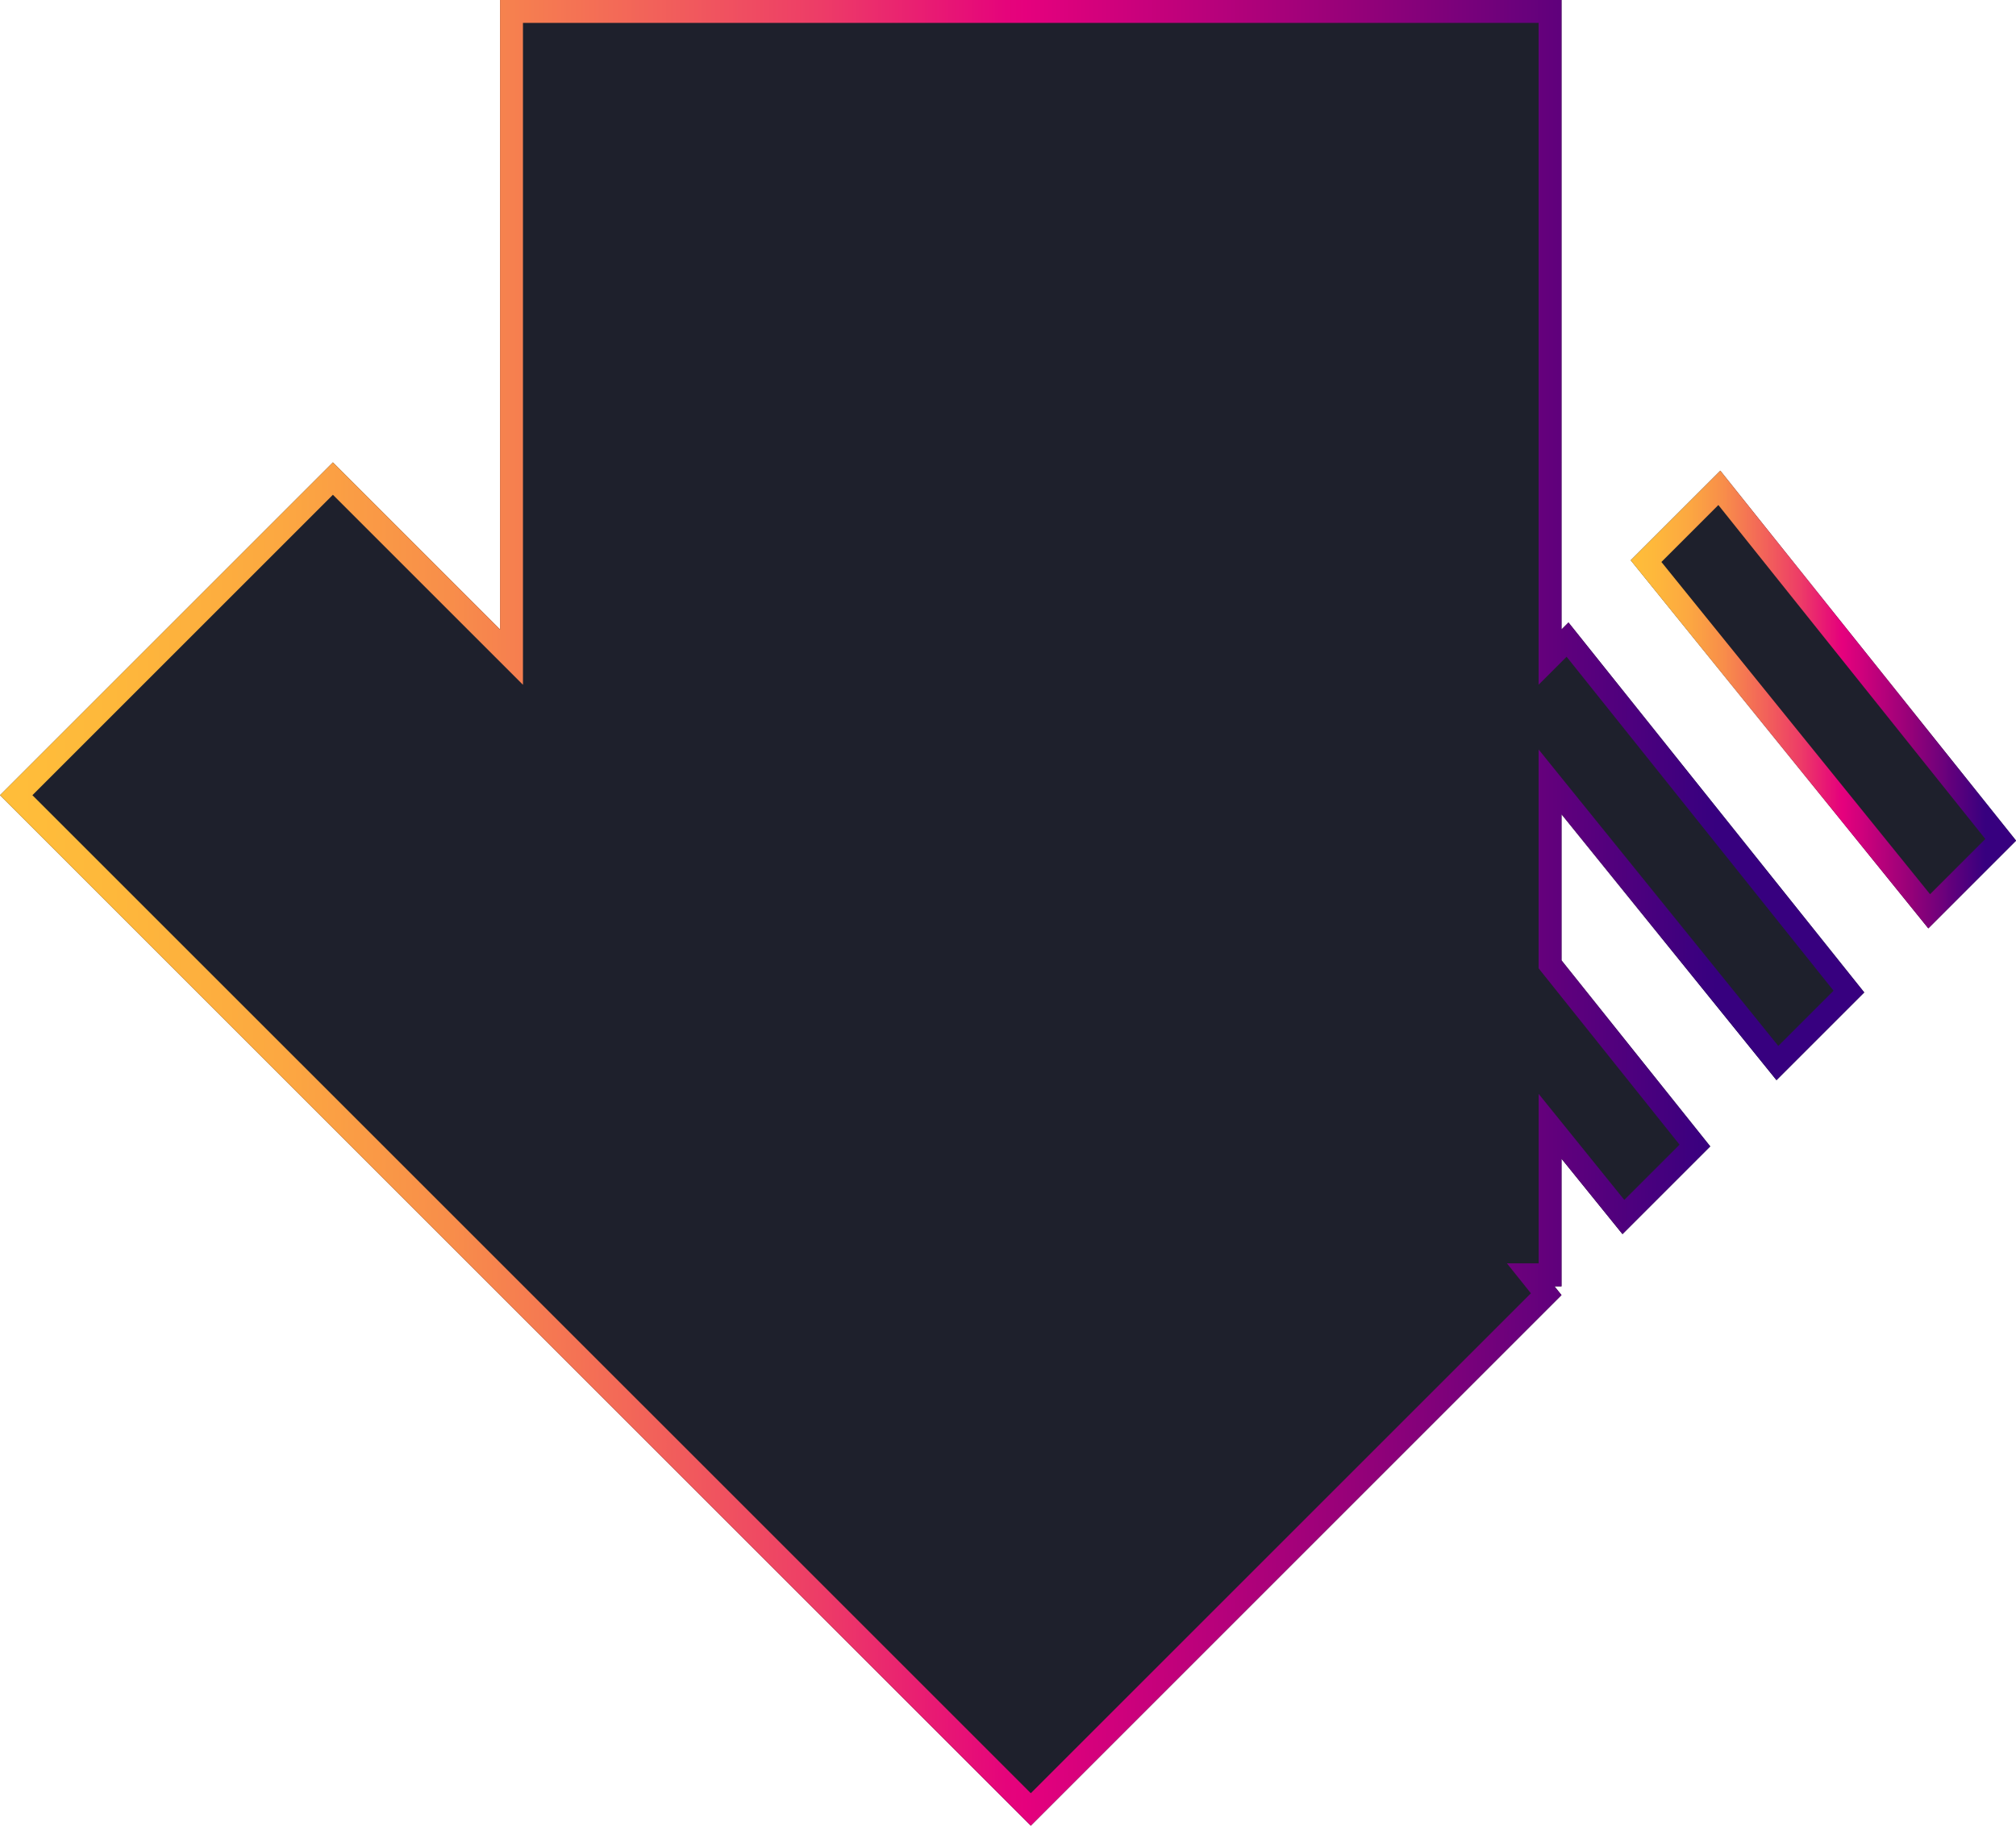
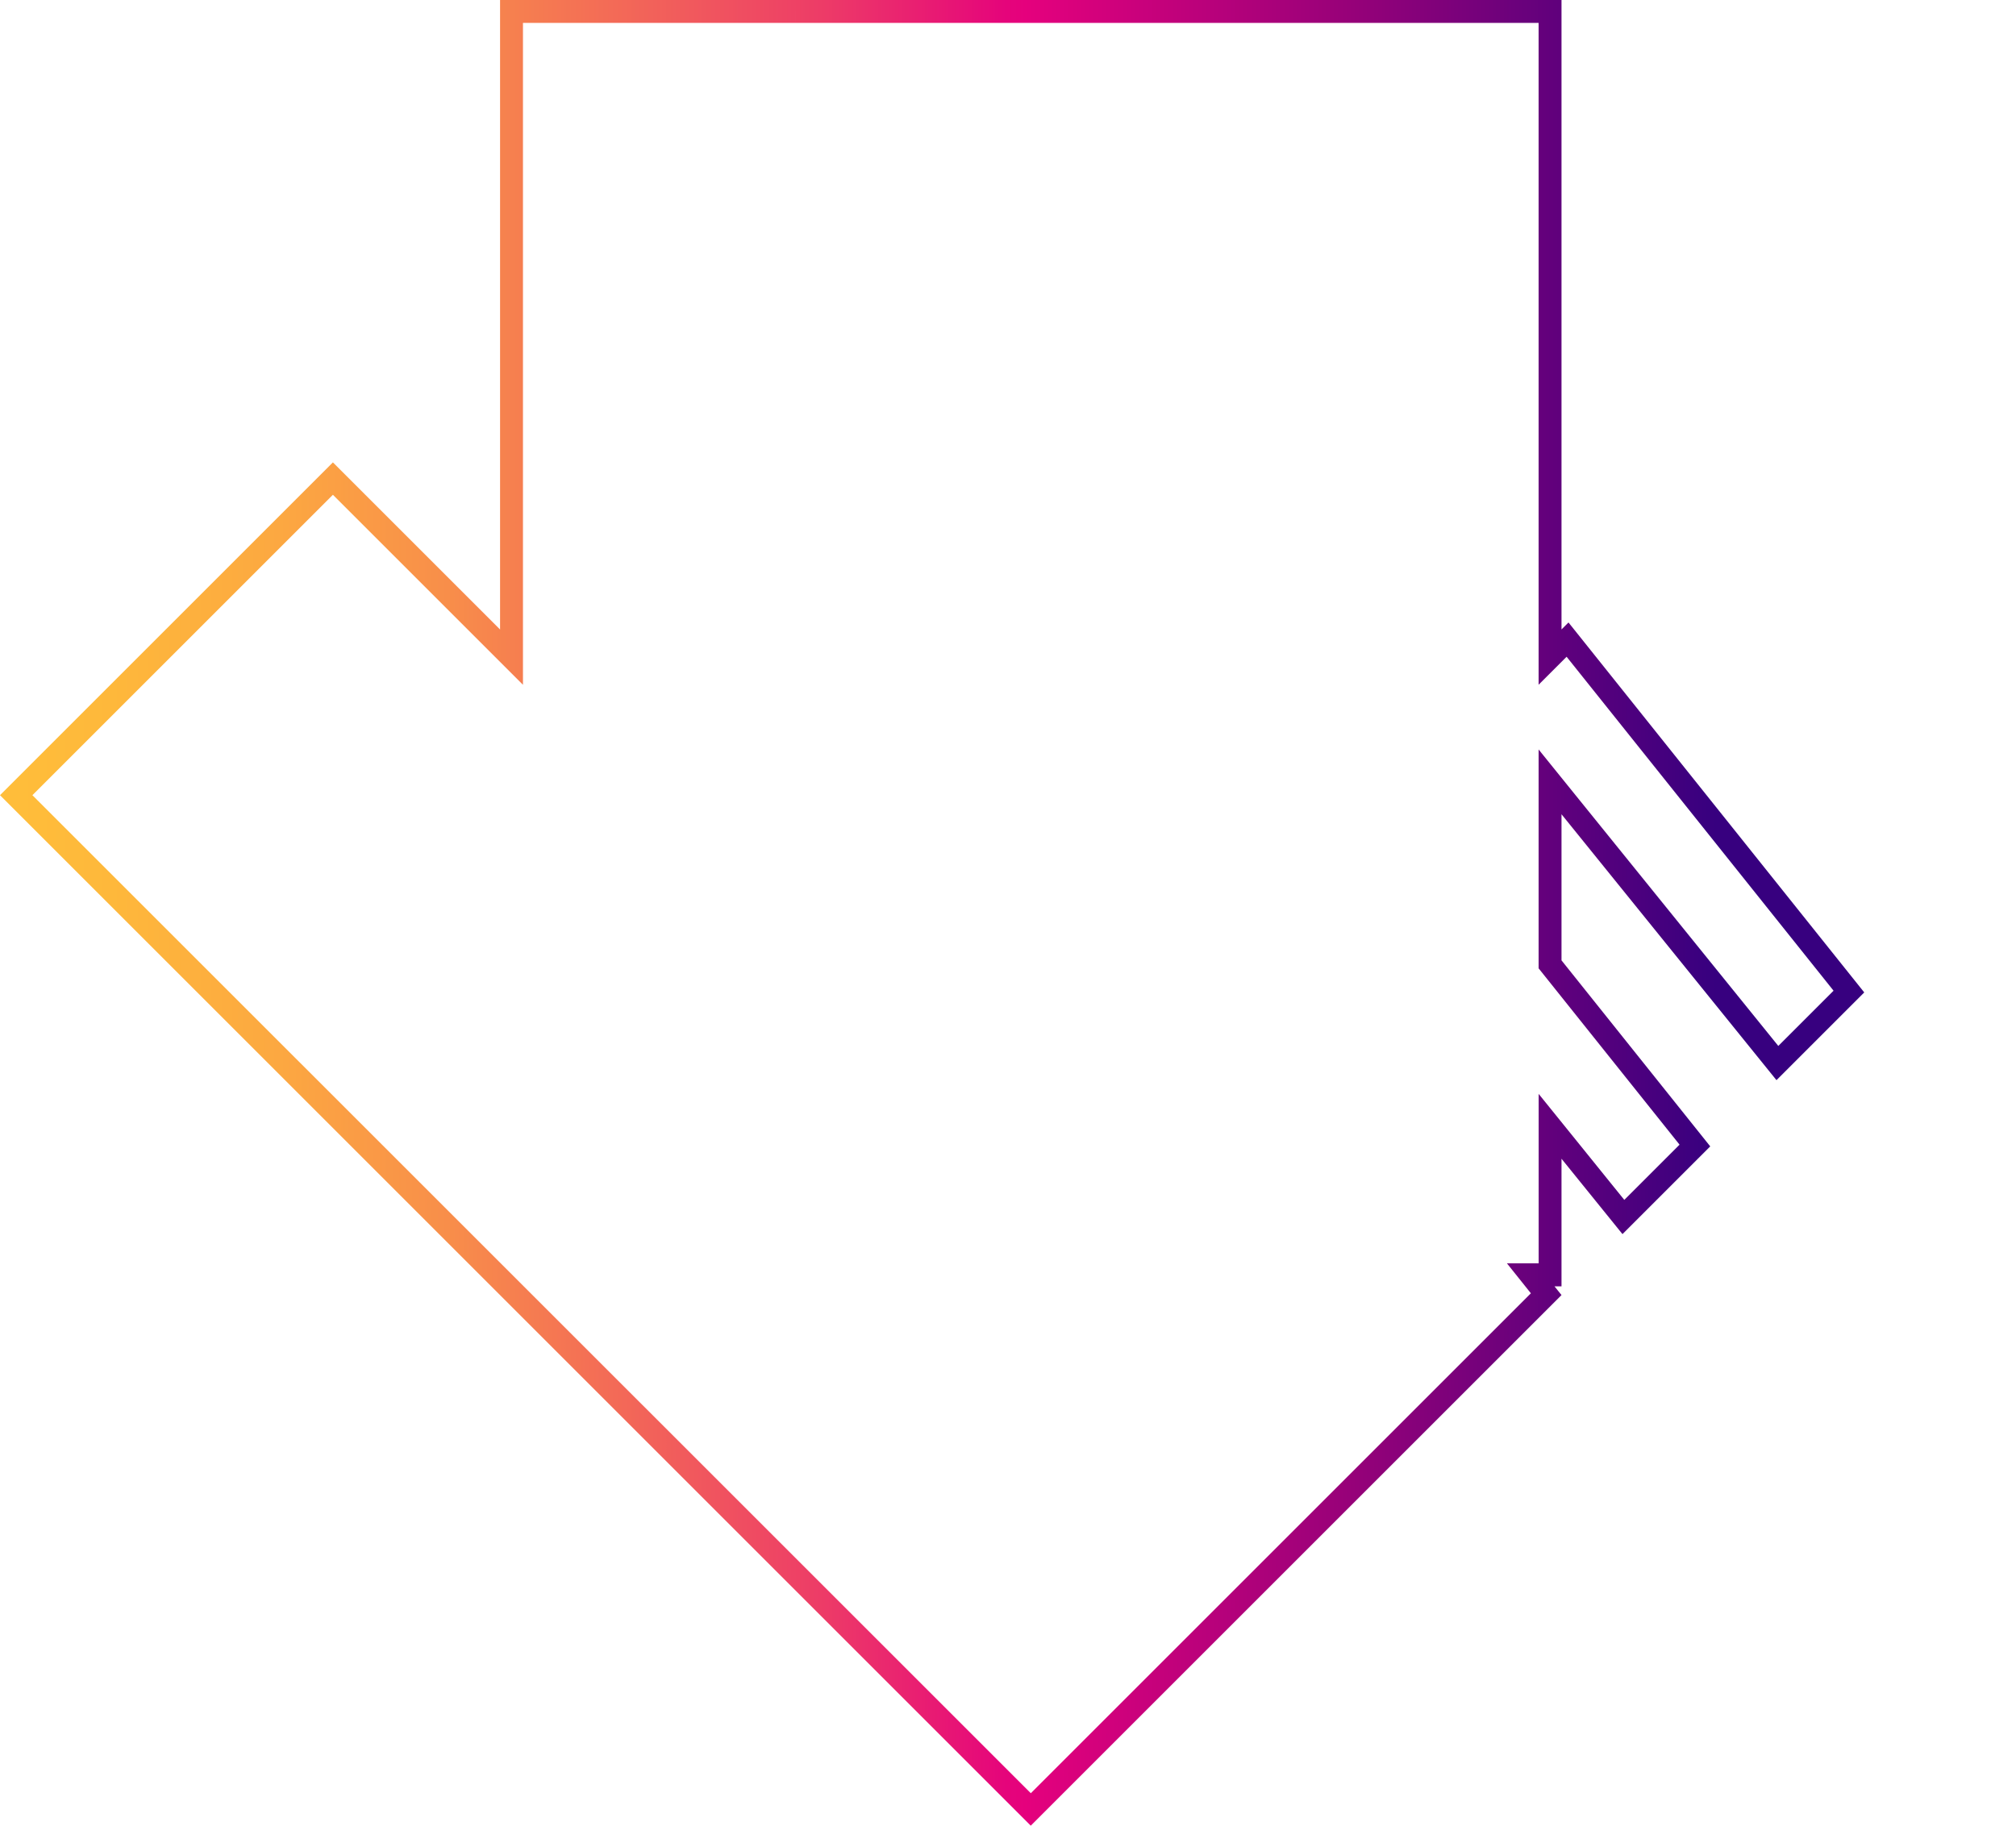
<svg xmlns="http://www.w3.org/2000/svg" xmlns:xlink="http://www.w3.org/1999/xlink" id="Layer_1" data-name="Layer 1" viewBox="0 0 352.15 318.99">
  <defs>
    <style>      .cls-1 {        fill: url(#linear-gradient);      }      .cls-1, .cls-2, .cls-3 {        stroke-width: 0px;      }      .cls-2 {        fill: #1e202c;      }      .cls-3 {        fill: url(#linear-gradient-2);      }    </style>
    <linearGradient id="linear-gradient" x1="0" y1="159.49" x2="325.64" y2="159.49" gradientUnits="userSpaceOnUse">
      <stop offset="0" stop-color="#ffbe3a" />
      <stop offset=".06" stop-color="#feb83b" />
      <stop offset=".15" stop-color="#fca841" />
      <stop offset=".24" stop-color="#f88e4a" />
      <stop offset=".33" stop-color="#f36a57" />
      <stop offset=".44" stop-color="#ed3c67" />
      <stop offset=".54" stop-color="#e5047b" />
      <stop offset=".55" stop-color="#e5017d" />
      <stop offset=".73" stop-color="#940179" />
      <stop offset=".92" stop-color="#37007f" />
    </linearGradient>
    <linearGradient id="linear-gradient-2" x1="284.84" y1="122.23" x2="352.16" y2="122.23" xlink:href="#linear-gradient" />
  </defs>
  <g>
-     <path class="cls-2" d="M238.2,260.84l30.14-30.14,4.42-4.42c-.41-.51-.81-1.02-1.22-1.52h1.22s0-22.3,0-22.3c3.55,4.39,7.1,8.78,10.65,13.17l15.33-15.33c-8.66-10.83-17.32-21.67-25.98-32.5v-25.53c12.52,15.49,25.03,30.97,37.55,46.46l15.33-15.33c-17.22-21.55-34.44-43.09-51.66-64.64l-1.22,1.22V0s-51.59,0-51.59,0h-82.23s-51.59,0-51.59,0v109.99s-29.2-29.2-29.2-29.2L0,138.94l121.9,121.9,58.15,58.15,58.15-58.15Z" />
    <path class="cls-1" d="M138.94,0V4h82.23s47.59,0,47.59,0v115.64l4.89-4.89,23.88,29.88,22.75,28.47-9.65,9.65-11.13-13.77-23.63-29.23-7.11-8.8v38.24l.88,1.1,23.74,29.71-9.65,9.65-2.53-3.13-5.32-6.59-7.11-8.8v29.61h-5.54l4.18,5.23-1.89,1.89-30.14,30.14-55.32,55.32-55.32-55.32L5.66,138.94l52.49-52.49,26.37,26.37,6.83,6.83V4h47.59V0M138.94,0h-51.59v109.99l-29.2-29.2L0,138.94l121.9,121.9,58.15,58.15,58.15-58.15,30.14-30.14,4.42-4.42c-.41-.51-.81-1.02-1.22-1.52h1.22v-22.3c3.55,4.39,7.1,8.78,10.65,13.17l15.33-15.33c-8.66-10.83-17.32-21.67-25.98-32.5v-25.53c12.52,15.49,25.03,30.97,37.55,46.46l15.33-15.33c-17.22-21.55-34.44-43.09-51.66-64.64l-1.22,1.22V0h-133.82Z" />
  </g>
  <g>
-     <path class="cls-2" d="M336.83,162.21l15.33-15.33c-17.22-21.55-34.44-43.09-51.66-64.64l-15.65,15.65c17.33,21.44,34.66,42.87,51.98,64.31Z" />
-     <path class="cls-3" d="M300.16,88.24l12.72,15.92,33.91,42.43-9.65,9.65-13.85-17.13-33.08-40.92,9.95-9.95M300.5,82.25l-15.65,15.65c17.33,21.44,34.66,42.87,51.98,64.31l15.33-15.33c-17.22-21.55-34.44-43.09-51.66-64.64h0Z" />
-   </g>
+     </g>
</svg>